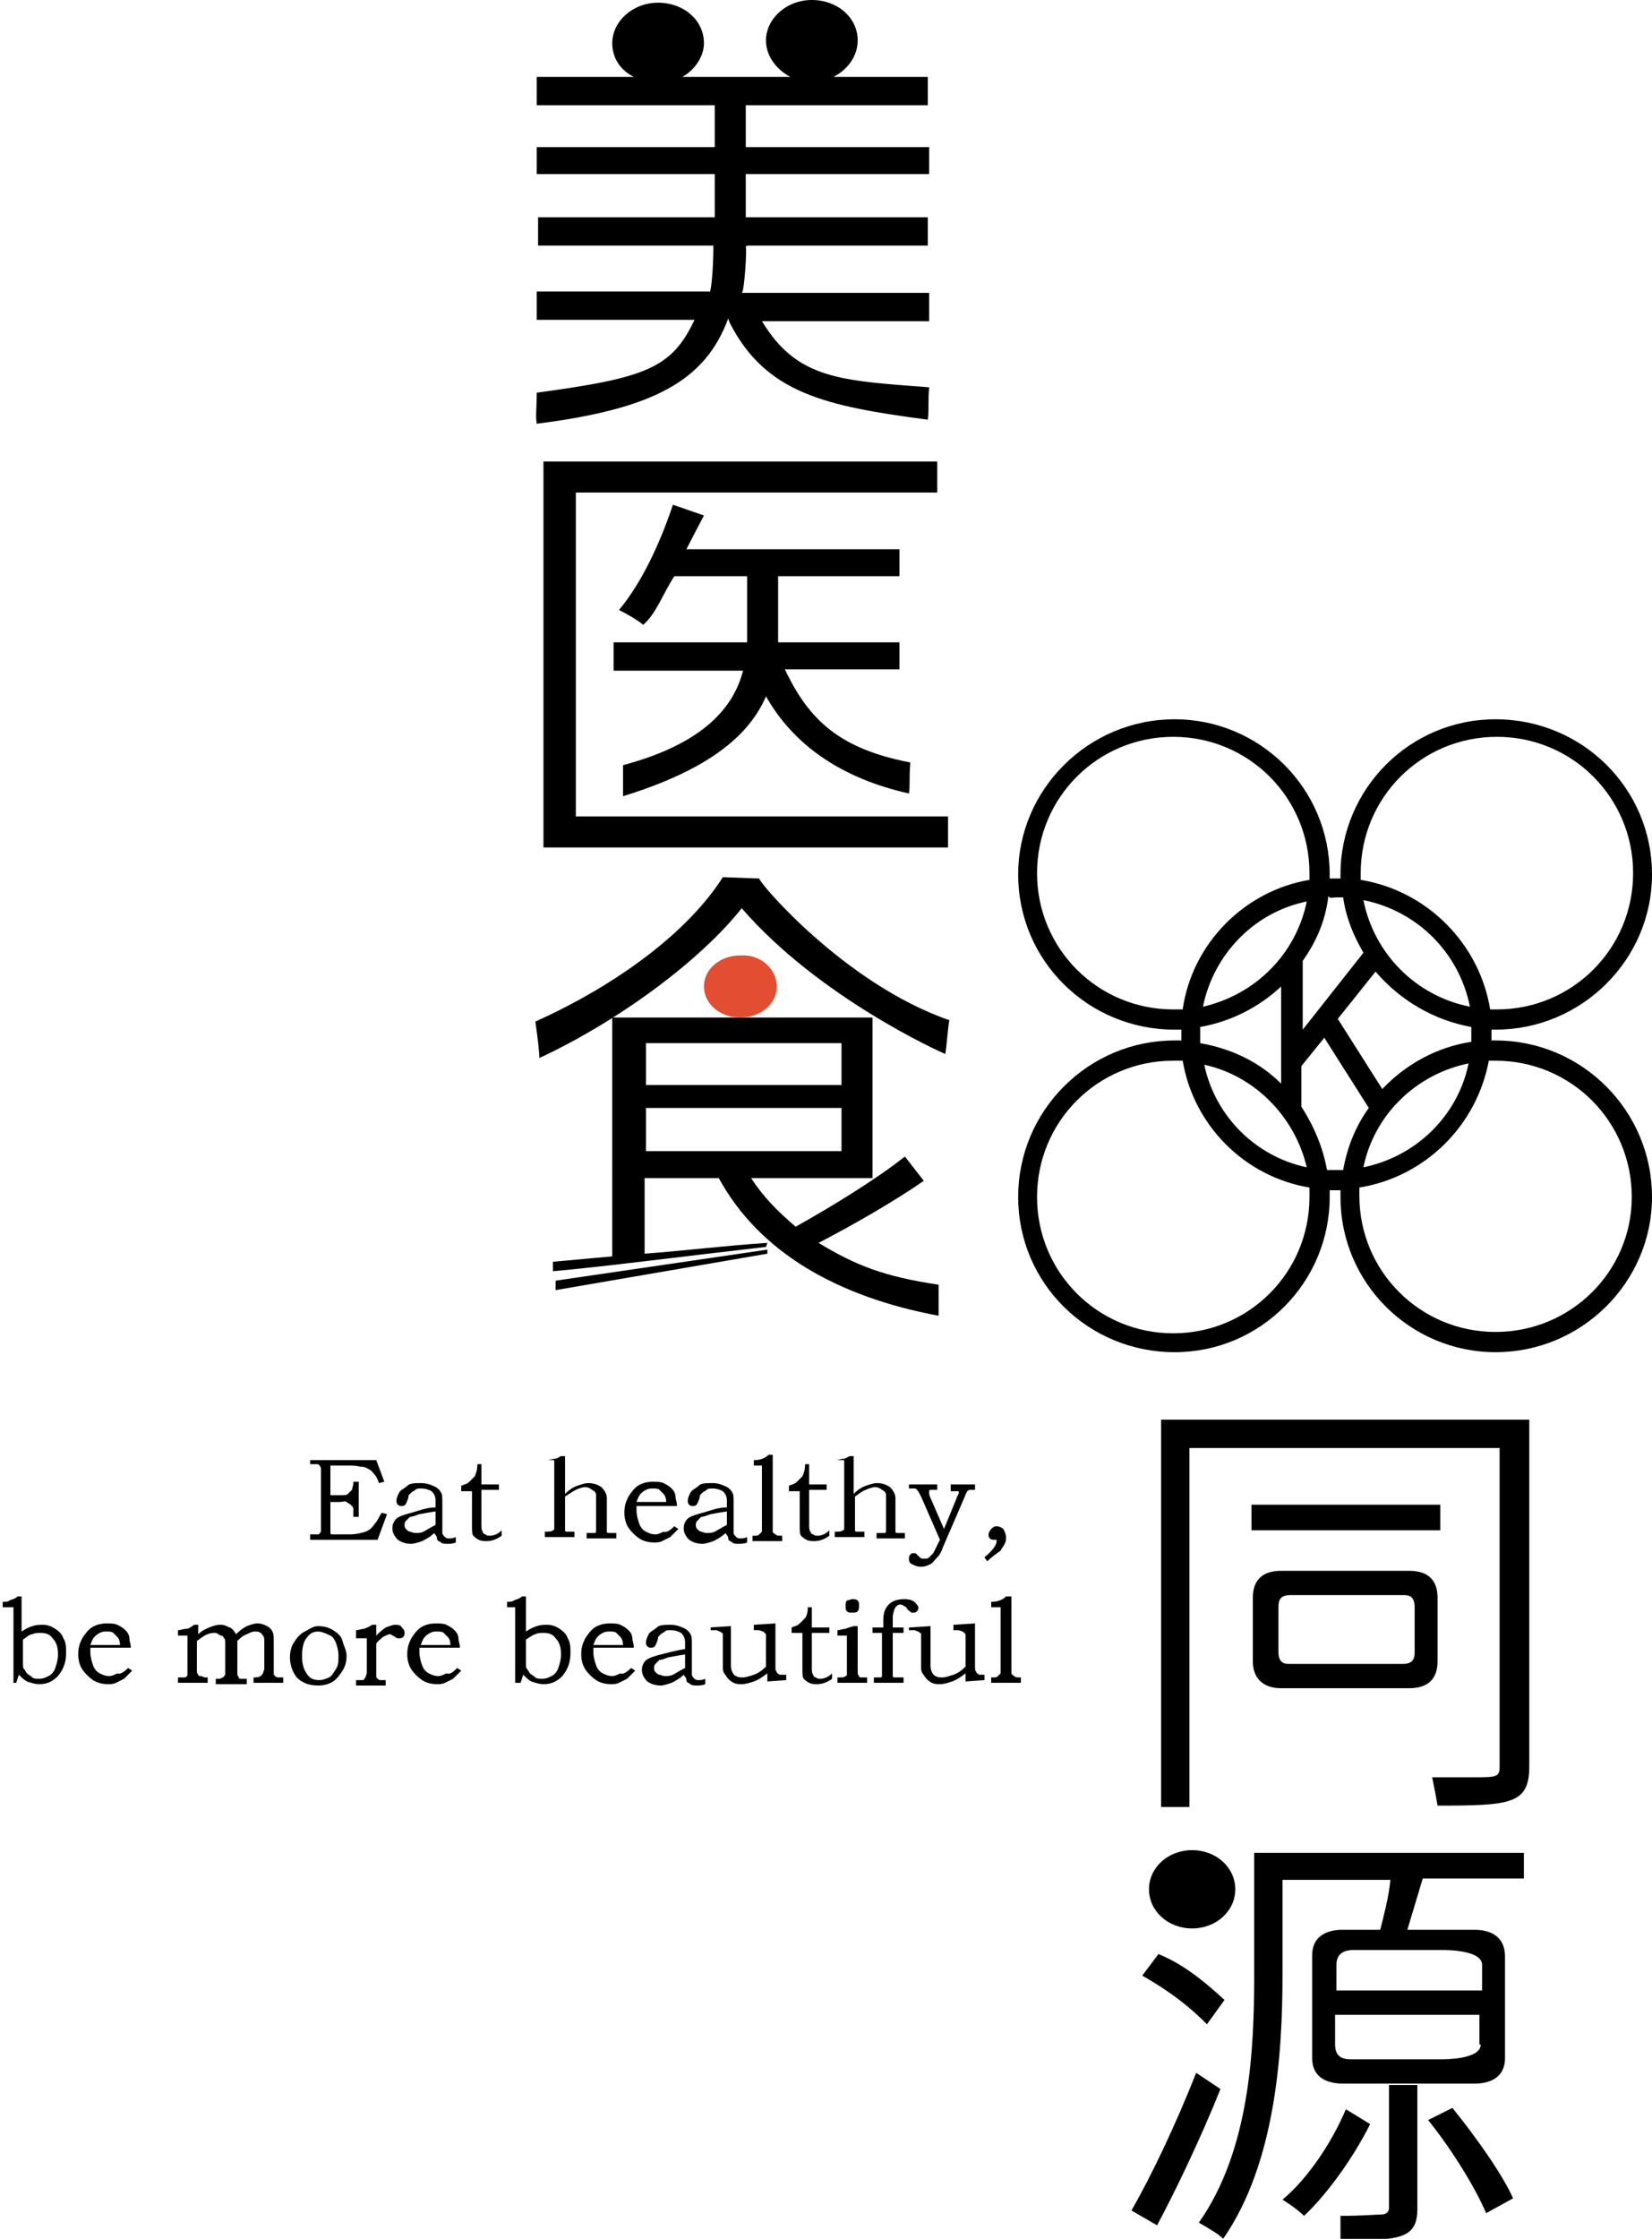
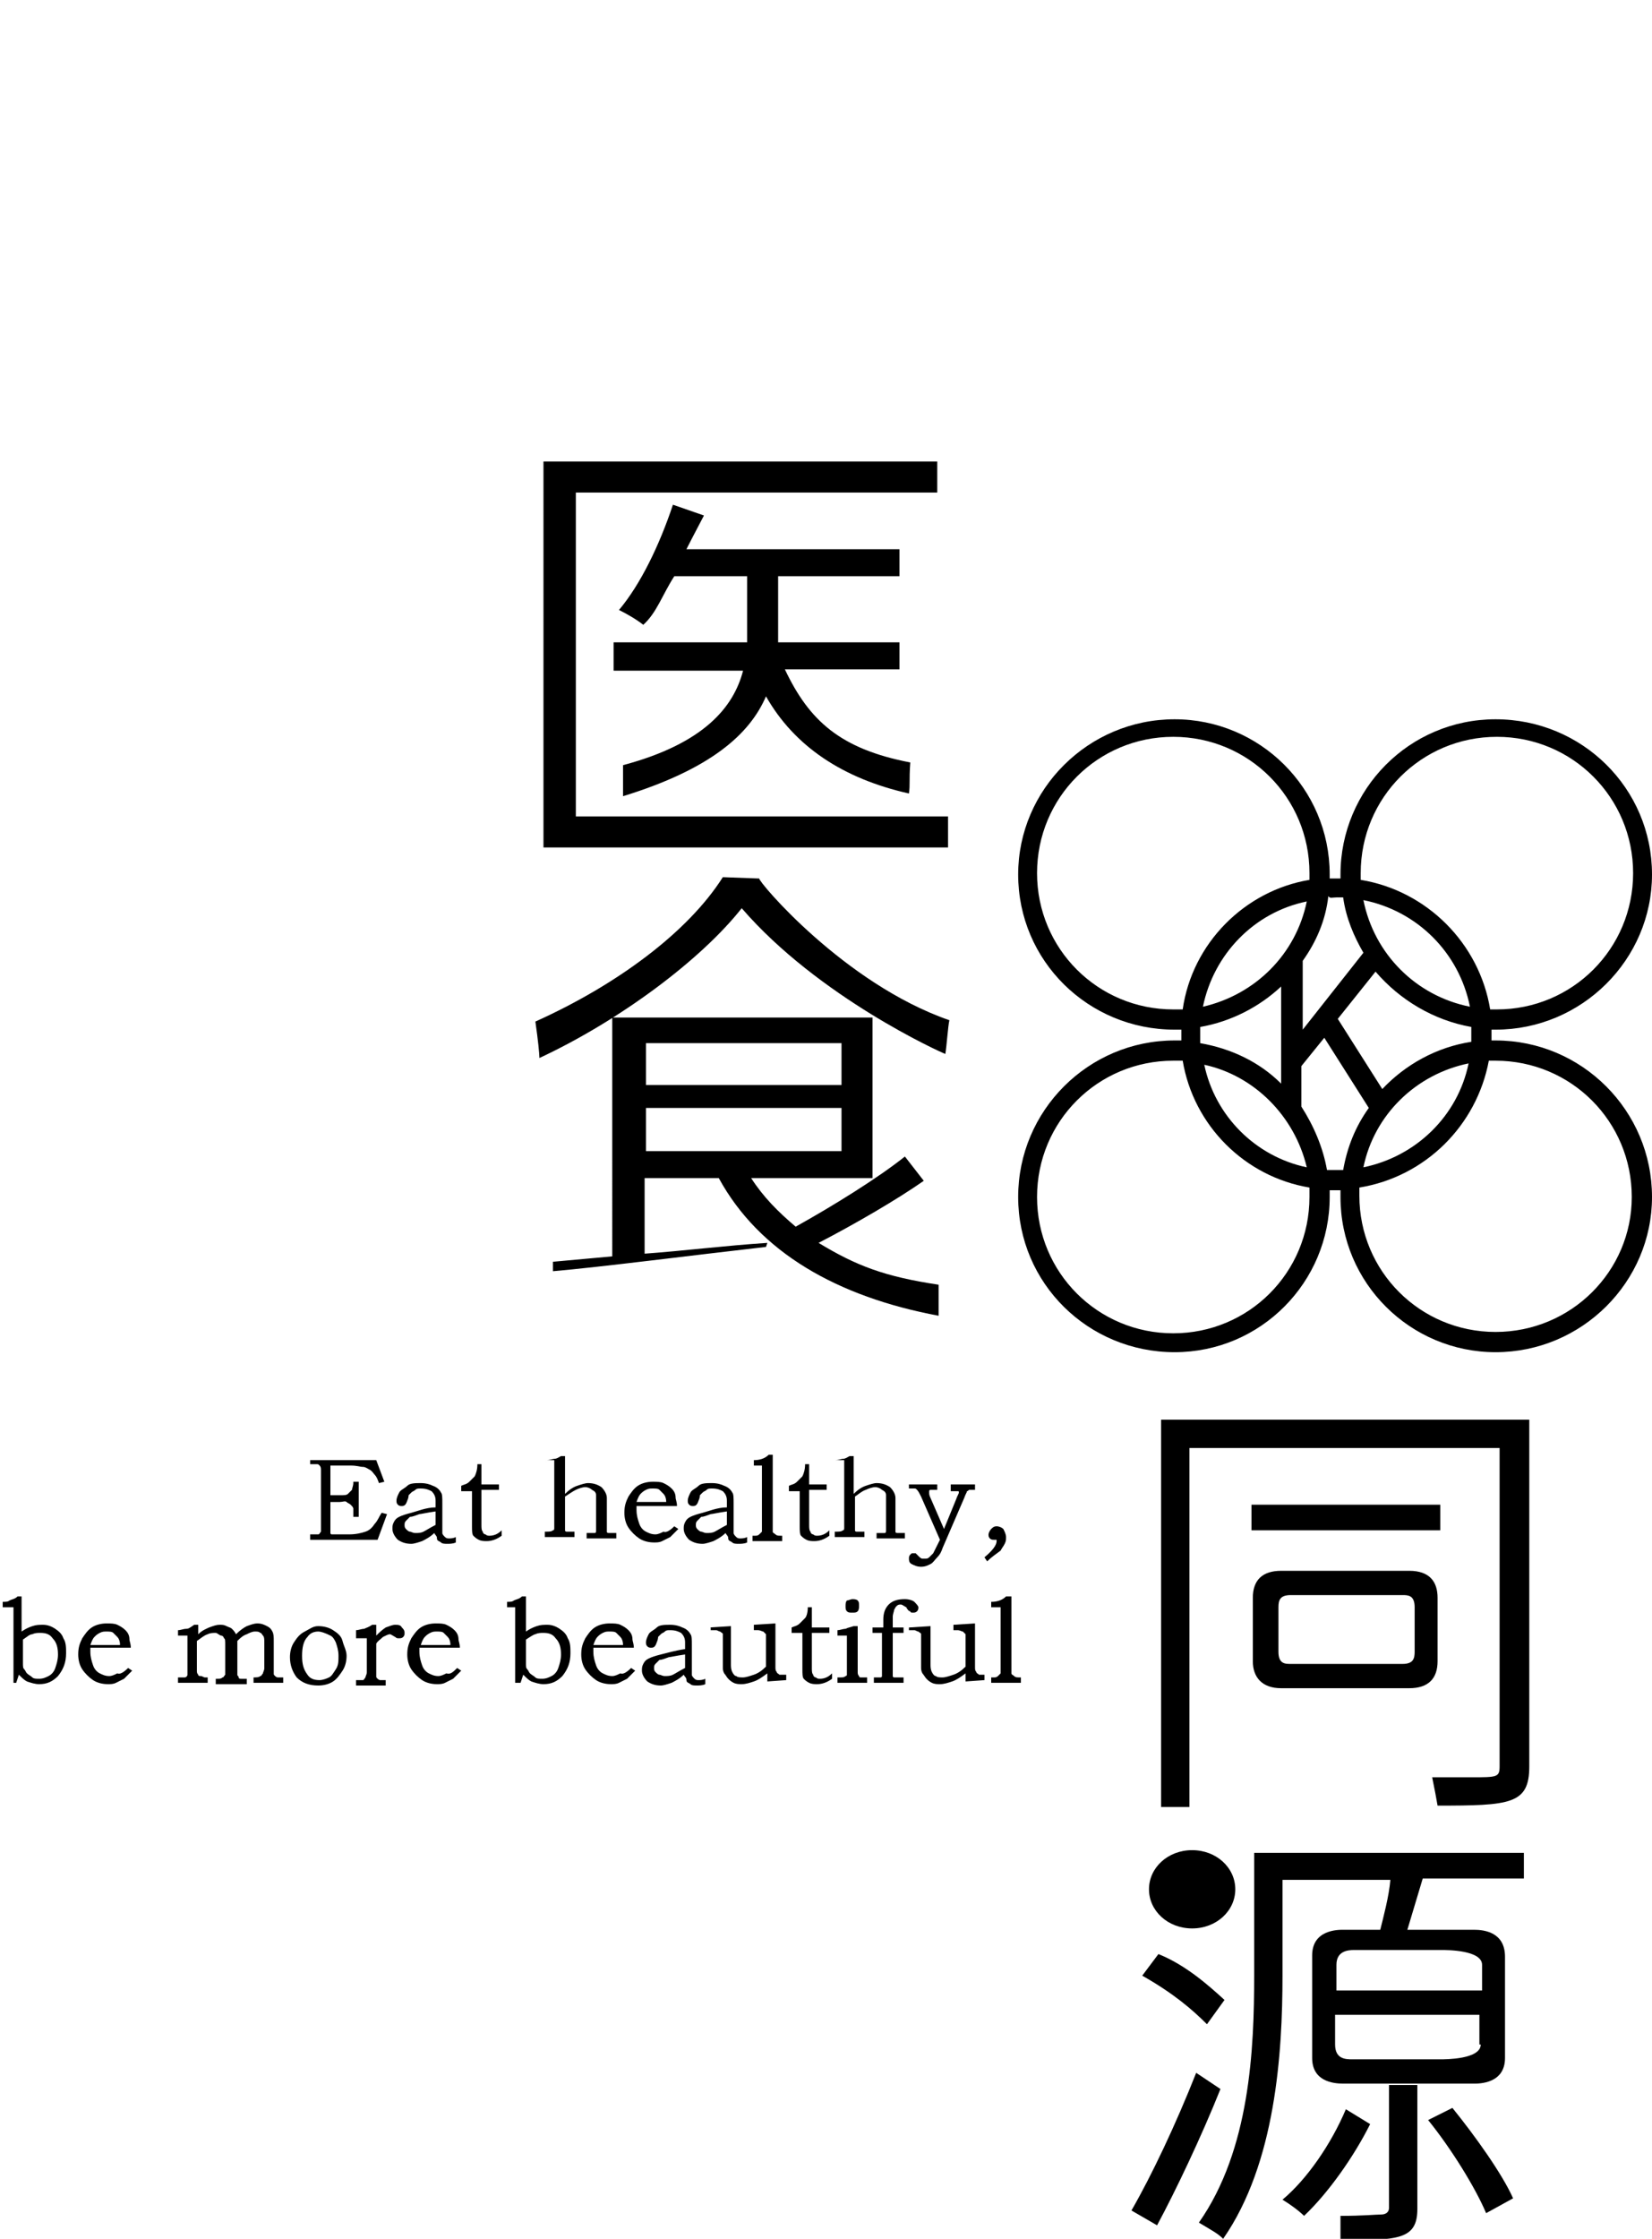
<svg xmlns="http://www.w3.org/2000/svg" id="_x3C_レイヤー_x3E_" viewBox="0 0 122.5 165.9">
  <style>.st0{fill:#e34d31}.st1{fill:#363536}</style>
  <path d="M110.9 77.1h-.3v-.8h.3c6.4 0 11.6-5.2 11.6-11.5 0-6.4-5.2-11.5-11.6-11.5-6.4 0-11.5 5.2-11.5 11.5v.3h-.8v-.3c0-6.4-5.2-11.5-11.5-11.5-6.4 0-11.6 5.2-11.6 11.5 0 6.4 5.2 11.5 11.6 11.5h.5v.8h-.5c-6.4 0-11.6 5.2-11.6 11.6 0 6.4 5.2 11.5 11.6 11.5 6.4 0 11.5-5.2 11.5-11.5v-.5h.8v.5c0 6.4 5.2 11.5 11.5 11.5 6.4 0 11.6-5.2 11.6-11.5 0-6.4-5.2-11.6-11.6-11.6zm-1.8-.5v.6c-2.6.4-4.9 1.7-6.6 3.5l-3.3-5.2L102 72c1.8 2.1 4.3 3.6 7.1 4.1v.5zm-.2 2.2c-.8 3.9-3.9 6.9-7.8 7.7.8-3.9 3.9-6.9 7.8-7.7zm-7.8-12.1c4 .8 7.1 3.9 7.9 7.9-4-.8-7.1-3.9-7.9-7.9zm-.2-2c0-5.6 4.5-10.1 10.1-10.1s10.1 4.5 10.1 10.1-4.5 10.1-10.1 10.1h-.5c-.8-4.9-4.7-8.8-9.6-9.6v-.5zm-1.8 1.8h.5c.2 1.5.8 2.9 1.5 4.1l-4.5 5.7v-5.1c1-1.4 1.7-3 1.9-4.8.1.2.3.1.6.1zm-2.2 20c-3.8-.8-6.8-3.8-7.6-7.6 3.7.8 6.7 3.8 7.6 7.6zm-7.7-11.9c.8-3.9 3.8-7 7.7-7.8-.8 3.9-3.8 6.9-7.7 7.8zm-2.2.2c-5.6 0-10.1-4.5-10.1-10.1S81.4 54.6 87 54.6s10.1 4.5 10.1 10.1v.5c-4.8.8-8.7 4.7-9.4 9.6H87zm2 1.8v-.5c2.3-.4 4.4-1.5 6-3v7.2c-1.6-1.6-3.7-2.6-6-3v-.7zm8.1 12.1c0 5.6-4.5 10.1-10.1 10.1s-10.1-4.5-10.1-10.1S81.4 78.6 87 78.6h.7c.8 4.8 4.6 8.6 9.4 9.4v.7zm2-2h-.7c-.3-1.7-1-3.3-1.9-4.7v-3l1.7-2.1 3.3 5.2c-1 1.4-1.6 2.9-1.9 4.6h-.5zm11.8 12c-5.6 0-10.1-4.5-10.1-10.1V88c4.9-.8 8.7-4.6 9.6-9.4h.5c5.6 0 10.1 4.5 10.1 10.1 0 5.5-4.5 10-10.1 10zm-22.5 38.4c-1.8 0-3.2 1.3-3.2 2.9 0 1.6 1.4 2.9 3.2 2.9 1.8 0 3.2-1.3 3.2-2.9 0-1.6-1.4-2.9-3.2-2.9zm4.4-25.6h14v1.9h-14v-1.9zm20.6-6.3v25.7c0 2.8-1.4 2.9-6.8 2.9-.1-.6-.2-1.1-.4-2.1h2.9c1.9 0 2.1 0 2.1-.8v-23.6h-23v26.6h-2.1v-28.7h27.3m-3.2 58.8c-.8-1.9-2.6-4.8-4.3-6.9l1.8-.9c1.7 2.1 3.7 4.9 4.5 6.7l-2 1.1zm-8.6-6.6c-1.2 2.4-3.1 5.1-4.9 6.8-.4-.4-1.1-.9-1.6-1.2 1.8-1.5 3.6-4.1 4.7-6.7l1.8 1.1zm.7-14.2c.3-1.2.7-2.7.8-3.9h-8v7.1c0 5.7-.5 13.9-4.4 19.5-.4-.4-.8-.6-1.8-1.2 3.8-5.4 4.1-12.9 4.1-18.3v-9.1h20v1.9h-7.5l-1.2 4m.8 11.3v9.2c0 2.3-1.5 2.3-5.7 2.3v-1.8c1.7 0 2.6-.1 3-.1.4 0 .6-.2.6-.5v-9.1m-19.1 9.3c1.5-2.6 3.3-6.4 4.8-10.2l1.8 1.2c-1.4 3.5-3.3 7.5-4.7 10.1l-1.9-1.1zm2-19c2 .8 3.7 2.3 4.9 3.4l-1.3 1.8c-1.1-1.1-2.5-2.3-4.8-3.6l1.2-1.6" />
  <path d="M109.3 143h-9.7c-.4 0-2.3 0-2.3 1.9v7.6c0 1.7 1.5 1.9 2.3 1.9h9.7c.4 0 2.3 0 2.3-1.9V145c0-1.8-1.5-2-2.3-2zm.5 8.5c0 1.1-2.6 1.1-3 1.1h-6.5c-.5 0-1.3 0-1.3-1.1v-2.2h10.7v2.2zm0-4H99.1v-1.9c0-1 .8-1.1 1.3-1.1h6.5c.4 0 3 0 3 1.1v1.9zm-43.1-100v2.1h-8.5c1.8 3.8 4.1 5.9 9.3 6.9-.1 1.4 0 1.6-.1 2.3-4.9-1.1-8.5-3.5-10.6-7.2-1.2 2.8-4.1 5.4-10.6 7.4v-2.3c6-1.6 8.2-4.3 8.9-7h-9.6v-2.1h9.9v-4.9H50c-.9 1.4-1.3 2.7-2.3 3.6-.5-.4-1.2-.8-1.8-1.1 1.6-1.9 3-4.8 4-7.8l2.3.8c-.1.2-.9 1.7-1.3 2.5h15.8v2h-9v4.9h9zm3.6 13v2.3h-30V34.2h29.2v2.3H42.7v24h27.6m-7.9 21.6H47.9v3.2h14.5v-3.2zm0-4.8H47.9v3.1h14.5v-3.1zm2.3-1.9v11.9h-9c.9 1.4 2 2.5 3.3 3.6 2.7-1.5 6.1-3.6 8.1-5.2l1.4 1.8c-2 1.4-5.1 3.2-7.8 4.6 2.8 1.7 4.9 2.5 8.9 3.1v2.3c-7.5-1.4-13.3-4.7-16.3-10.2h-5.5v5.6c2.8-.2 6-.6 9.1-.8l-.1.3c-5.3.6-12.3 1.5-15.8 1.8v-.7l4.4-.4V75.4m10.9-10.3c-.1.2 6.3 7.8 14.1 10.5-.1.4-.2 1.9-.3 2.5-.3-.1-9.4-4.2-15.1-10.8-3 3.8-9 8.3-15 11.1 0-.3-.1-1.3-.3-2.7C45.7 73 51 69.1 53.6 65l2.7.1" />
-   <path d="M41.2 94.9l15.7-2.3v.3l-15.7 2.7zm15.3-71.1h12.4v-2.1H55c.2 0 .4-3.4.3-3.4 0 0 0-.1.2-.1h13.3v-2.1H55.3v-3.2h13.6v-2H55.3V7.8h13.5V5.7h-7c1-.5 1.8-1.5 1.8-2.7 0-1.7-1.5-3-3.4-3s-3.4 1.4-3.4 3c0 1.1.7 2.1 1.8 2.7h-8c.9-.5 1.6-1.5 1.6-2.5 0-1.7-1.5-3-3.4-3s-3.4 1.4-3.4 3c0 1.1.6 2 1.6 2.5h-7.2v2.1H53v3.1H39.8v2H53v3.2H39.9v2.1h13c0 1.9-.2 3.7-.3 3.4H39.8v2.1h11.7c-1.7 3.6-3.6 4.3-11.7 5.4 0 1.2-.1 1.7 0 2.3 8.7-1.1 12.5-3.2 14.2-7.8l.1.3c2.7 5.3 7.2 6.2 14.7 7.2.1-.7 0-1.4.1-2.4-6.6-.5-9.8-.6-12.4-4.9z" />
-   <path class="st0" d="M57.6 73.1c0 1.3-1.2 2.3-2.7 2.3-1.5 0-2.7-1-2.7-2.3 0-1.3 1.2-2.3 2.7-2.3 1.5-.1 2.7 1 2.7 2.3z" />
  <path class="st1" d="M45.6 75.4h19.1" />
  <path d="M23 108.2h4.9l.6 1.6-.4.1c-.1-.3-.2-.5-.3-.6-.1-.1-.2-.3-.4-.4-.2-.1-.3-.2-.5-.2s-.4-.1-.9-.1h-1.5v2.2h.7c.3 0 .5 0 .6-.1l.3-.3c0-.1.1-.3.1-.5v-.1h.4v2.6h-.4v-.6c0-.1-.1-.2-.2-.3-.1-.1-.2-.1-.3-.2s-.3 0-.5 0h-.7v2.3s0 .1.1.1h1.3c.5 0 .9-.1 1.2-.2.3-.1.5-.3.7-.6.2-.2.3-.5.5-.8l.4.1-.7 1.9h-5v-.4h.6c.1 0 .1-.1.2-.2V109c0-.2 0-.3-.1-.4s-.1-.1-.2-.1H23v-.3zm9.3 3.5v-.5c0-.3-.1-.5-.3-.7-.2-.1-.4-.2-.8-.2-.2 0-.3 0-.4.1s-.2.1-.3.2l-.2.2s0 .2-.1.4c-.1.3-.2.4-.4.4-.1 0-.2 0-.3-.1-.1-.1-.1-.2-.1-.3 0-.2.1-.4.2-.6s.4-.3.6-.5.6-.2 1-.2.7.1.9.2c.3.1.5.3.6.5.1.1.1.4.1.8v2.2c0 .1.1.2.2.3.1.1.2.1.3.1.1 0 .3 0 .5-.1v.4c-.2.1-.5.1-.6.1-.2 0-.4 0-.5-.1-.1-.1-.3-.1-.3-.3s-.1-.2-.2-.4c-.3.3-.7.5-.9.6-.3.1-.6.2-.8.2-.4 0-.7-.1-1-.3-.2-.2-.4-.5-.4-.8 0-.2 0-.3.1-.5s.2-.3.4-.4c.2-.1.5-.2.9-.3s1.1-.4 1.8-.4zm0 .3c-.7.1-1.1.2-1.2.2-.3.1-.5.2-.7.2l-.3.3c-.1.1-.1.2-.1.3s0 .2.1.3c.1.1.2.2.3.2s.2.1.4.1.4 0 .6-.1.5-.3.9-.5v-1zm3.1-3.5h.3v1.5H37v.4h-1.3v2.6c0 .2 0 .4.1.5 0 .1.1.2.2.2.1.1.2.1.3.1.3 0 .6-.1.9-.4v.4c-.4.3-.8.4-1.1.4-.2 0-.4 0-.6-.1-.2-.1-.3-.2-.4-.3-.1-.1-.1-.4-.1-.7v-2.6h-.8v-.4c.2-.1.4-.1.6-.3l.4-.4c.1-.2.2-.5.2-.9zm5.1.1v-.4c.3 0 .5-.1.6-.1.2 0 .3-.1.5-.2h.3v2.8c.3-.3.6-.5.9-.6.3-.1.6-.2.8-.2.4 0 .7.1 1 .3.2.2.4.5.4.8v2.5c0 .1.1.1.2.1h.5v.4h-2.2v-.4h.6c.1 0 .1-.1.1-.2v-2.6c0-.2-.1-.3-.3-.4-.1-.1-.3-.2-.5-.2s-.5.1-.7.2-.5.3-.8.5v2.5c0 .1.1.1.1.1h.6v.4h-2.2v-.4h.1c.2 0 .4 0 .5-.1.1 0 .1-.1.1-.2v-5h-.6zm9.5 4.5l.3.2-.6.6-.6.3c-.2.1-.4.1-.6.1-.4 0-.8-.1-1.1-.3-.3-.2-.6-.5-.8-.8s-.3-.7-.3-1.1c0-.5.1-.8.3-1.2.2-.3.4-.6.7-.8.3-.2.7-.3 1.1-.3.3 0 .6 0 .8.1.2.1.4.2.6.4.2.2.3.4.3.7 0 .1.1.3.1.6h-3v.3c0 .4.1.7.2 1 .1.3.3.5.5.6.2.1.4.2.7.2.2 0 .4-.1.6-.2.2.1.5-.1.8-.4zm-.6-1.8c0-.3-.1-.5-.2-.6l-.3-.3c-.1-.1-.3-.1-.5-.1s-.3 0-.5.1-.3.2-.4.3-.2.3-.3.6h2.2zm4.5.4v-.5c0-.3-.1-.5-.3-.7-.2-.1-.4-.2-.8-.2-.2 0-.3 0-.4.1s-.2.1-.3.2l-.2.2s0 .2-.1.4c-.1.3-.2.4-.4.4-.1 0-.2 0-.3-.1-.1-.1-.1-.2-.1-.3 0-.2.1-.4.2-.6s.4-.3.6-.5.6-.2 1-.2.7.1.9.2c.3.1.5.3.6.5.1.1.1.4.1.8v2.2c0 .1.1.2.2.3.1.1.2.1.3.1.1 0 .3 0 .5-.1v.4c-.2.1-.5.1-.6.1-.2 0-.4 0-.5-.1-.1-.1-.3-.1-.3-.3s-.1-.2-.2-.4c-.3.3-.7.5-.9.6-.3.1-.6.2-.8.2-.4 0-.7-.1-1-.3-.2-.2-.4-.5-.4-.8 0-.2 0-.3.1-.5s.2-.3.4-.4c.2-.1.5-.2.9-.3s1.1-.4 1.8-.4zm0 .3c-.7.1-1.1.2-1.2.2-.3.1-.5.2-.7.2l-.3.3c-.1.1-.1.2-.1.3s0 .2.1.3c.1.1.2.2.3.2s.2.1.4.1.4 0 .6-.1.5-.3.9-.5v-1zm2-3.4v-.4c.4 0 .8-.1 1.1-.4h.3v5.7c0 .1.1.1.2.2s.2.1.4.1h.1v.4h-2.2v-.4h.2c.1 0 .2 0 .3-.1l.2-.2v-4.9h-.6zm3.8-.1h.3v1.5h1.3v.4H60v2.6c0 .2 0 .4.1.5 0 .1.1.2.2.2.1.1.2.1.3.1.3 0 .6-.1.9-.4v.4c-.4.3-.8.4-1.1.4-.2 0-.4 0-.6-.1-.2-.1-.3-.2-.4-.3-.1-.1-.1-.4-.1-.7v-2.6h-.8v-.4c.2-.1.4-.1.6-.3l.4-.4c.1-.2.2-.5.2-.9zm2.2.1v-.4c.3 0 .5-.1.6-.1.2 0 .3-.1.5-.2h.3v2.8c.3-.3.6-.5.9-.6.3-.1.6-.2.8-.2.4 0 .7.1 1 .3.2.2.4.5.4.8v2.5c0 .1.1.1.2.1h.5v.4H65v-.4h.6c.1 0 .1-.1.1-.2v-2.6c0-.2-.1-.3-.3-.4-.1-.1-.3-.2-.5-.2s-.5.1-.7.2c-.3.1-.5.3-.8.5v2.5c0 .1.1.1.1.1h.6v.4h-2.2v-.4h.1c.2 0 .4 0 .5-.1.1 0 .1-.1.1-.2v-5h-.7zm5.5 1.4h2.1v.4H69s-.1 0-.1.1v.1c0 .1 0 .2.1.4l1 2.3.9-2.2c.1-.3.2-.4.2-.5 0-.1 0-.1-.1-.1h-.5v-.5h1.8v.4h-.4c-.1 0-.1.1-.2.1 0 .1-.1.2-.2.5l-1.6 3.7c-.1.3-.2.5-.4.7s-.3.4-.5.5c-.2.1-.4.2-.7.2-.3 0-.5-.1-.7-.2-.2-.1-.2-.3-.2-.4 0-.1 0-.2.1-.3.1-.1.1-.1.2-.1h.2l.2.2c.1.1.2.2.3.2h.2c.1 0 .2 0 .3-.1l.3-.3.3-.6.2-.4-1.4-3.2c-.1-.2-.2-.4-.3-.5-.1-.1-.1-.1-.2-.1h-.4v-.3zm5.8 5.7l-.2-.3c.6-.5.9-.9.9-1.2v-.1h-.2c-.1 0-.2 0-.3-.1s-.1-.2-.1-.3c0-.1.1-.3.2-.4.1-.1.2-.2.4-.2s.4.1.5.2c.1.2.2.4.2.6 0 .2 0 .3-.1.5s-.2.3-.3.5c-.4.3-.7.5-1 .8zm-73 3.4v-.4c.2 0 .4 0 .5-.1.2-.1.4-.1.6-.3h.3v2.6c.3-.2.5-.3.8-.4s.5-.1.8-.1c.3 0 .6.1.9.3.3.2.5.4.6.7.2.3.2.7.2 1.1 0 .7-.2 1.2-.6 1.7-.4.4-.8.6-1.4.6-.3 0-.6-.1-.9-.2-.2-.1-.4-.3-.6-.5l-.2.6H1v-5.6H.2zm1.5 2.4v1.7c0 .3 0 .4.1.5s.1.2.2.3c.1.1.3.2.4.3s.3.1.5.1c.3 0 .5-.1.7-.2s.4-.3.5-.6c.1-.3.2-.6.2-1 0-.5-.1-.9-.4-1.2-.2-.3-.5-.4-.9-.4-.2 0-.4 0-.6.1-.2 0-.4.2-.7.4zm7.8 2.1l.3.2-.6.6-.6.3c-.2.1-.4.1-.6.1-.4 0-.8-.1-1.1-.3-.3-.2-.6-.5-.8-.8s-.3-.7-.3-1.1c0-.5.1-.8.3-1.2.2-.3.4-.6.7-.8.3-.2.7-.3 1.1-.3.3 0 .6 0 .8.1.2.1.4.2.6.4.2.2.3.4.3.7 0 .1.1.3.1.6h-3v.3c0 .4.1.7.2 1 .1.3.3.5.5.6.2.1.4.2.7.2.2 0 .4-.1.6-.2.2.1.5-.1.8-.4zm-.6-1.7c0-.3-.1-.5-.2-.6l-.3-.3c-.1-.1-.3-.1-.5-.1s-.3 0-.5.1-.3.2-.4.3-.2.3-.3.6h2.2zm4.3-.7v-.4c.2 0 .4-.1.6-.1s.3-.1.6-.3h.3v.7c.3-.3.6-.4.8-.5.3-.1.5-.2.8-.2.2 0 .3 0 .5.1s.3.1.4.2c.1.1.2.2.3.4.3-.3.6-.5.8-.6.3-.1.5-.2.8-.2.3 0 .5.1.7.2.2.1.3.2.4.4s.1.4.1.7v2.4c0 .1 0 .1.1.2 0 0 .1.1.2.1h.4v.4h-2.2v-.4c.2 0 .4 0 .5-.1.1 0 .1-.1.2-.2 0-.1.1-.2.1-.4v-1.9c0-.2 0-.4-.1-.5s-.1-.2-.2-.2c-.1-.1-.2-.1-.4-.1s-.4.1-.6.2c-.3.1-.5.3-.7.5v2.5c0 .1.1.1.1.2s.1.1.2.1h.4v.4H16v-.4h.1c.2 0 .3 0 .4-.1.1 0 .1-.1.2-.2v-2.2c0-.3 0-.5-.1-.5 0-.1-.1-.2-.2-.2s-.3-.2-.4-.2c-.2 0-.4 0-.6.1-.3.1-.5.3-.8.5v2.2c0 .1 0 .2.1.3 0 .1.1.1.2.1s.2.1.3.1h.2v.4h-2.2v-.4h.5c.1 0 .2-.1.2-.2v-2.9h-.7zm10.4-.7c.4 0 .8.1 1.1.3s.6.4.7.8.3.7.3 1.1c0 .4-.1.8-.3 1.1-.2.3-.4.6-.7.8s-.7.3-1.1.3c-.7 0-1.2-.2-1.6-.6-.3-.4-.5-.9-.5-1.5 0-.4.1-.8.3-1.1s.4-.6.8-.8.6-.4 1-.4zm0 .4c-.3 0-.6.1-.8.4-.3.3-.4.8-.4 1.4 0 .6.1 1 .4 1.4.2.3.5.4.9.4.2 0 .5-.1.7-.2.2-.1.3-.3.5-.6s.2-.6.2-1-.1-.7-.2-1c-.1-.2-.2-.4-.4-.5-.4-.2-.7-.3-.9-.3zm2.8.3v-.4c.2 0 .4-.1.6-.1.2-.1.3-.1.6-.3h.3v.8c.2-.2.4-.4.7-.6.3-.1.5-.2.7-.2.2 0 .4 0 .5.2.1.1.2.2.2.4 0 .1 0 .2-.1.3-.1.1-.2.1-.3.1h-.1s-.1 0-.2-.1c-.2-.1-.3-.2-.4-.2-.1 0-.3.1-.5.2-.2.2-.4.3-.5.5v2.4c0 .1 0 .1.1.2 0 0 .1.1.2.1h.4v.4h-2.2v-.4h.5c.1 0 .1-.1.2-.2 0-.1.1-.2.1-.4v-2.5h-.8zm7.5 2.4l.3.2-.6.6-.6.3c-.2.1-.4.1-.6.1-.4 0-.8-.1-1.1-.3-.3-.2-.6-.5-.8-.8s-.3-.7-.3-1.1c0-.5.1-.8.3-1.2.2-.3.4-.6.7-.8.3-.2.7-.3 1.1-.3.3 0 .6 0 .8.1.2.1.4.2.6.4.2.2.3.4.3.7 0 .1.1.3.1.6h-3v.3c0 .4.1.7.2 1 .1.3.3.5.5.6.2.1.4.2.7.2.2 0 .4-.1.6-.2.3.1.5-.1.8-.4zm-.5-1.7c0-.3-.1-.5-.2-.6l-.3-.3c-.1-.1-.3-.1-.5-.1s-.3 0-.5.1-.3.2-.4.3-.2.3-.3.6h2.2zm4.2-2.8v-.4c.2 0 .4 0 .5-.1.2-.1.4-.1.6-.3h.3v2.6c.3-.2.5-.3.8-.4s.5-.1.8-.1c.3 0 .6.1.9.3.3.2.5.4.6.7.2.3.2.7.2 1.1 0 .7-.2 1.2-.6 1.7-.4.4-.8.6-1.4.6-.3 0-.6-.1-.9-.2-.2-.1-.4-.3-.6-.5l-.2.6h-.4v-5.6h-.6zm1.4 2.4v1.7c0 .3 0 .4.1.5s.1.2.2.3.3.2.4.3.3.1.5.1c.3 0 .5-.1.7-.2s.4-.3.5-.6c.1-.3.2-.6.2-1 0-.5-.1-.9-.4-1.2-.2-.3-.5-.4-.9-.4-.2 0-.4 0-.6.1-.1 0-.4.2-.7.4zm7.8 2.1l.3.2-.6.6-.6.3c-.2.1-.4.1-.6.1-.4 0-.8-.1-1.1-.3-.3-.2-.6-.5-.8-.8s-.3-.7-.3-1.1c0-.5.1-.8.3-1.2.2-.3.4-.6.7-.8.3-.2.7-.3 1.1-.3.3 0 .6 0 .8.1.2.1.4.2.6.4.2.2.3.4.3.7 0 .1.1.3.1.6h-3v.3c0 .4.1.7.2 1 .1.3.3.5.5.6.2.1.4.2.7.2.2 0 .4-.1.6-.2.2.1.5-.1.8-.4zm-.6-1.7c0-.3-.1-.5-.2-.6l-.3-.3c-.1-.1-.3-.1-.5-.1s-.3 0-.5.1-.3.2-.4.3-.2.3-.3.6h2.2zm4.6.3v-.5c0-.3-.1-.5-.3-.7-.2-.1-.4-.2-.8-.2-.2 0-.3 0-.4.1s-.2.1-.3.2l-.2.2s0 .2-.1.4c-.1.3-.2.4-.4.4-.1 0-.2 0-.3-.1-.1-.1-.1-.2-.1-.3 0-.2.1-.4.2-.6s.4-.3.6-.5.6-.2 1-.2.7.1.9.2c.3.1.5.3.6.5.1.1.1.4.1.8v2.2c0 .1.1.2.2.3.1.1.2.1.3.1.1 0 .3 0 .5-.1v.4c-.2.1-.5.1-.6.1-.2 0-.4 0-.5-.1-.1-.1-.3-.1-.3-.3s-.1-.2-.2-.4c-.3.3-.7.5-.9.6-.3.1-.6.2-.8.2-.4 0-.7-.1-1-.3-.2-.2-.4-.5-.4-.8 0-.2 0-.3.1-.5s.2-.3.4-.4c.2-.1.5-.2.9-.3s1.1-.3 1.8-.4zm0 .4c-.7.1-1.1.2-1.2.2-.3.1-.5.2-.7.2l-.3.3c-.1.1-.1.2-.1.3s0 .2.1.3c.1.1.2.2.3.2s.2.1.4.1.4 0 .6-.1.5-.3.9-.5v-1zm1.8-2l1.6-.1v2.8c0 .2 0 .4.1.6s.2.3.3.3c.1.1.3.1.5.1s.5-.1.8-.2c.3-.1.6-.3.9-.6v-2.4l-.2-.2c-.1 0-.2-.1-.4-.1h-.3v-.4l1.6-.1v3.2c0 .2 0 .3.1.4 0 .1.1.1.2.2h.5v.4l-1.4.1v-.6c-.4.3-.7.5-1 .6-.3.1-.6.2-.9.2-.2 0-.4 0-.6-.1-.2-.1-.3-.2-.4-.3-.1-.1-.2-.3-.3-.4-.1-.2-.1-.3-.1-.5v-2.4c0-.1-.1-.1-.2-.2-.1 0-.2-.1-.3-.1h-.4v-.2zm7.3-1.5h.3v1.5h1.3v.4h-1.3v2.6c0 .2 0 .4.1.5 0 .1.1.2.2.2.1.1.2.1.3.1.3 0 .6-.1.9-.4v.4c-.4.3-.8.4-1.1.4-.2 0-.4 0-.6-.1-.2-.1-.3-.2-.4-.3-.1-.1-.1-.4-.1-.7V121h-.8v-.4c.2-.1.4-.1.6-.3l.4-.4c.1-.1.2-.4.2-.8zm2.2 2.1v-.4c.2 0 .4-.1.6-.1.2-.1.3-.1.6-.2h.3v3.4c0 .1 0 .2.1.3 0 .1.1.1.1.1h.5v.4h-2.2v-.4h.2c.2 0 .3 0 .4-.1.1 0 .1-.1.1-.1v-2.9h-.7zm1.1-2.7c.1 0 .3 0 .4.1s.1.2.1.4c0 .1 0 .3-.1.4-.1.1-.2.1-.4.1s-.3 0-.4-.1c-.1-.1-.1-.2-.1-.4 0-.1 0-.3.1-.4.1 0 .3-.1.4-.1zm1.6 2.1h.7v-.6c0-.4.1-.8.4-1.1.3-.3.7-.4 1.2-.4.3 0 .6.1.7.2s.3.3.3.4c0 .1 0 .2-.1.3s-.2.1-.3.1c-.1 0-.2 0-.2-.1-.1 0-.2-.1-.3-.3-.2-.1-.3-.2-.4-.2-.1 0-.2 0-.3.1-.1.1-.1.1-.2.3 0 .1-.1.3-.1.5v.8h.8v.4h-.8v3.2c0 .1.1.1.1.1h.7v.4h-2.2v-.4h.5c.1 0 .1-.1.1-.1V121h-.7v-.4z" />
  <path d="M67.4 120.6l1.6-.1v2.8c0 .2 0 .4.1.6s.2.3.3.3c.1.1.3.1.5.1s.5-.1.8-.2c.3-.1.6-.3.9-.6v-2.4l-.2-.2c-.1 0-.2-.1-.4-.1h-.3v-.4l1.6-.1v3.2c0 .2 0 .3.1.4 0 .1.1.1.2.2h.4v.4l-1.4.1v-.6c-.4.3-.7.5-1 .6-.3.1-.6.2-.9.2-.2 0-.4 0-.6-.1-.2-.1-.3-.2-.4-.3-.1-.1-.2-.3-.3-.4-.1-.2-.1-.3-.1-.5v-2.4c0-.1-.1-.1-.2-.2-.1 0-.2-.1-.3-.1h-.4v-.2zm6.1-1.5v-.4c.4 0 .8-.1 1.1-.4h.4v5.7c0 .1.1.1.2.2s.2.1.4.1h.1v.4h-2.2v-.4h.2c.1 0 .2 0 .3-.1l.2-.2v-4.9h-.7zm31-2.7H95c-1.4 0-2.1.7-2.1 2v4.7c0 1.2.7 2 2.1 2h9.5c1.4 0 2.1-.7 2.1-2v-4.7c0-1.2-.6-2-2.1-2zm.4 6c0 .5-.1.9-.9.9h-8.3c-.4 0-.9 0-.9-.9v-3.3c0-.5.1-.9.9-.9h8.3c.4 0 .9 0 .9.9v3.3z" />
</svg>